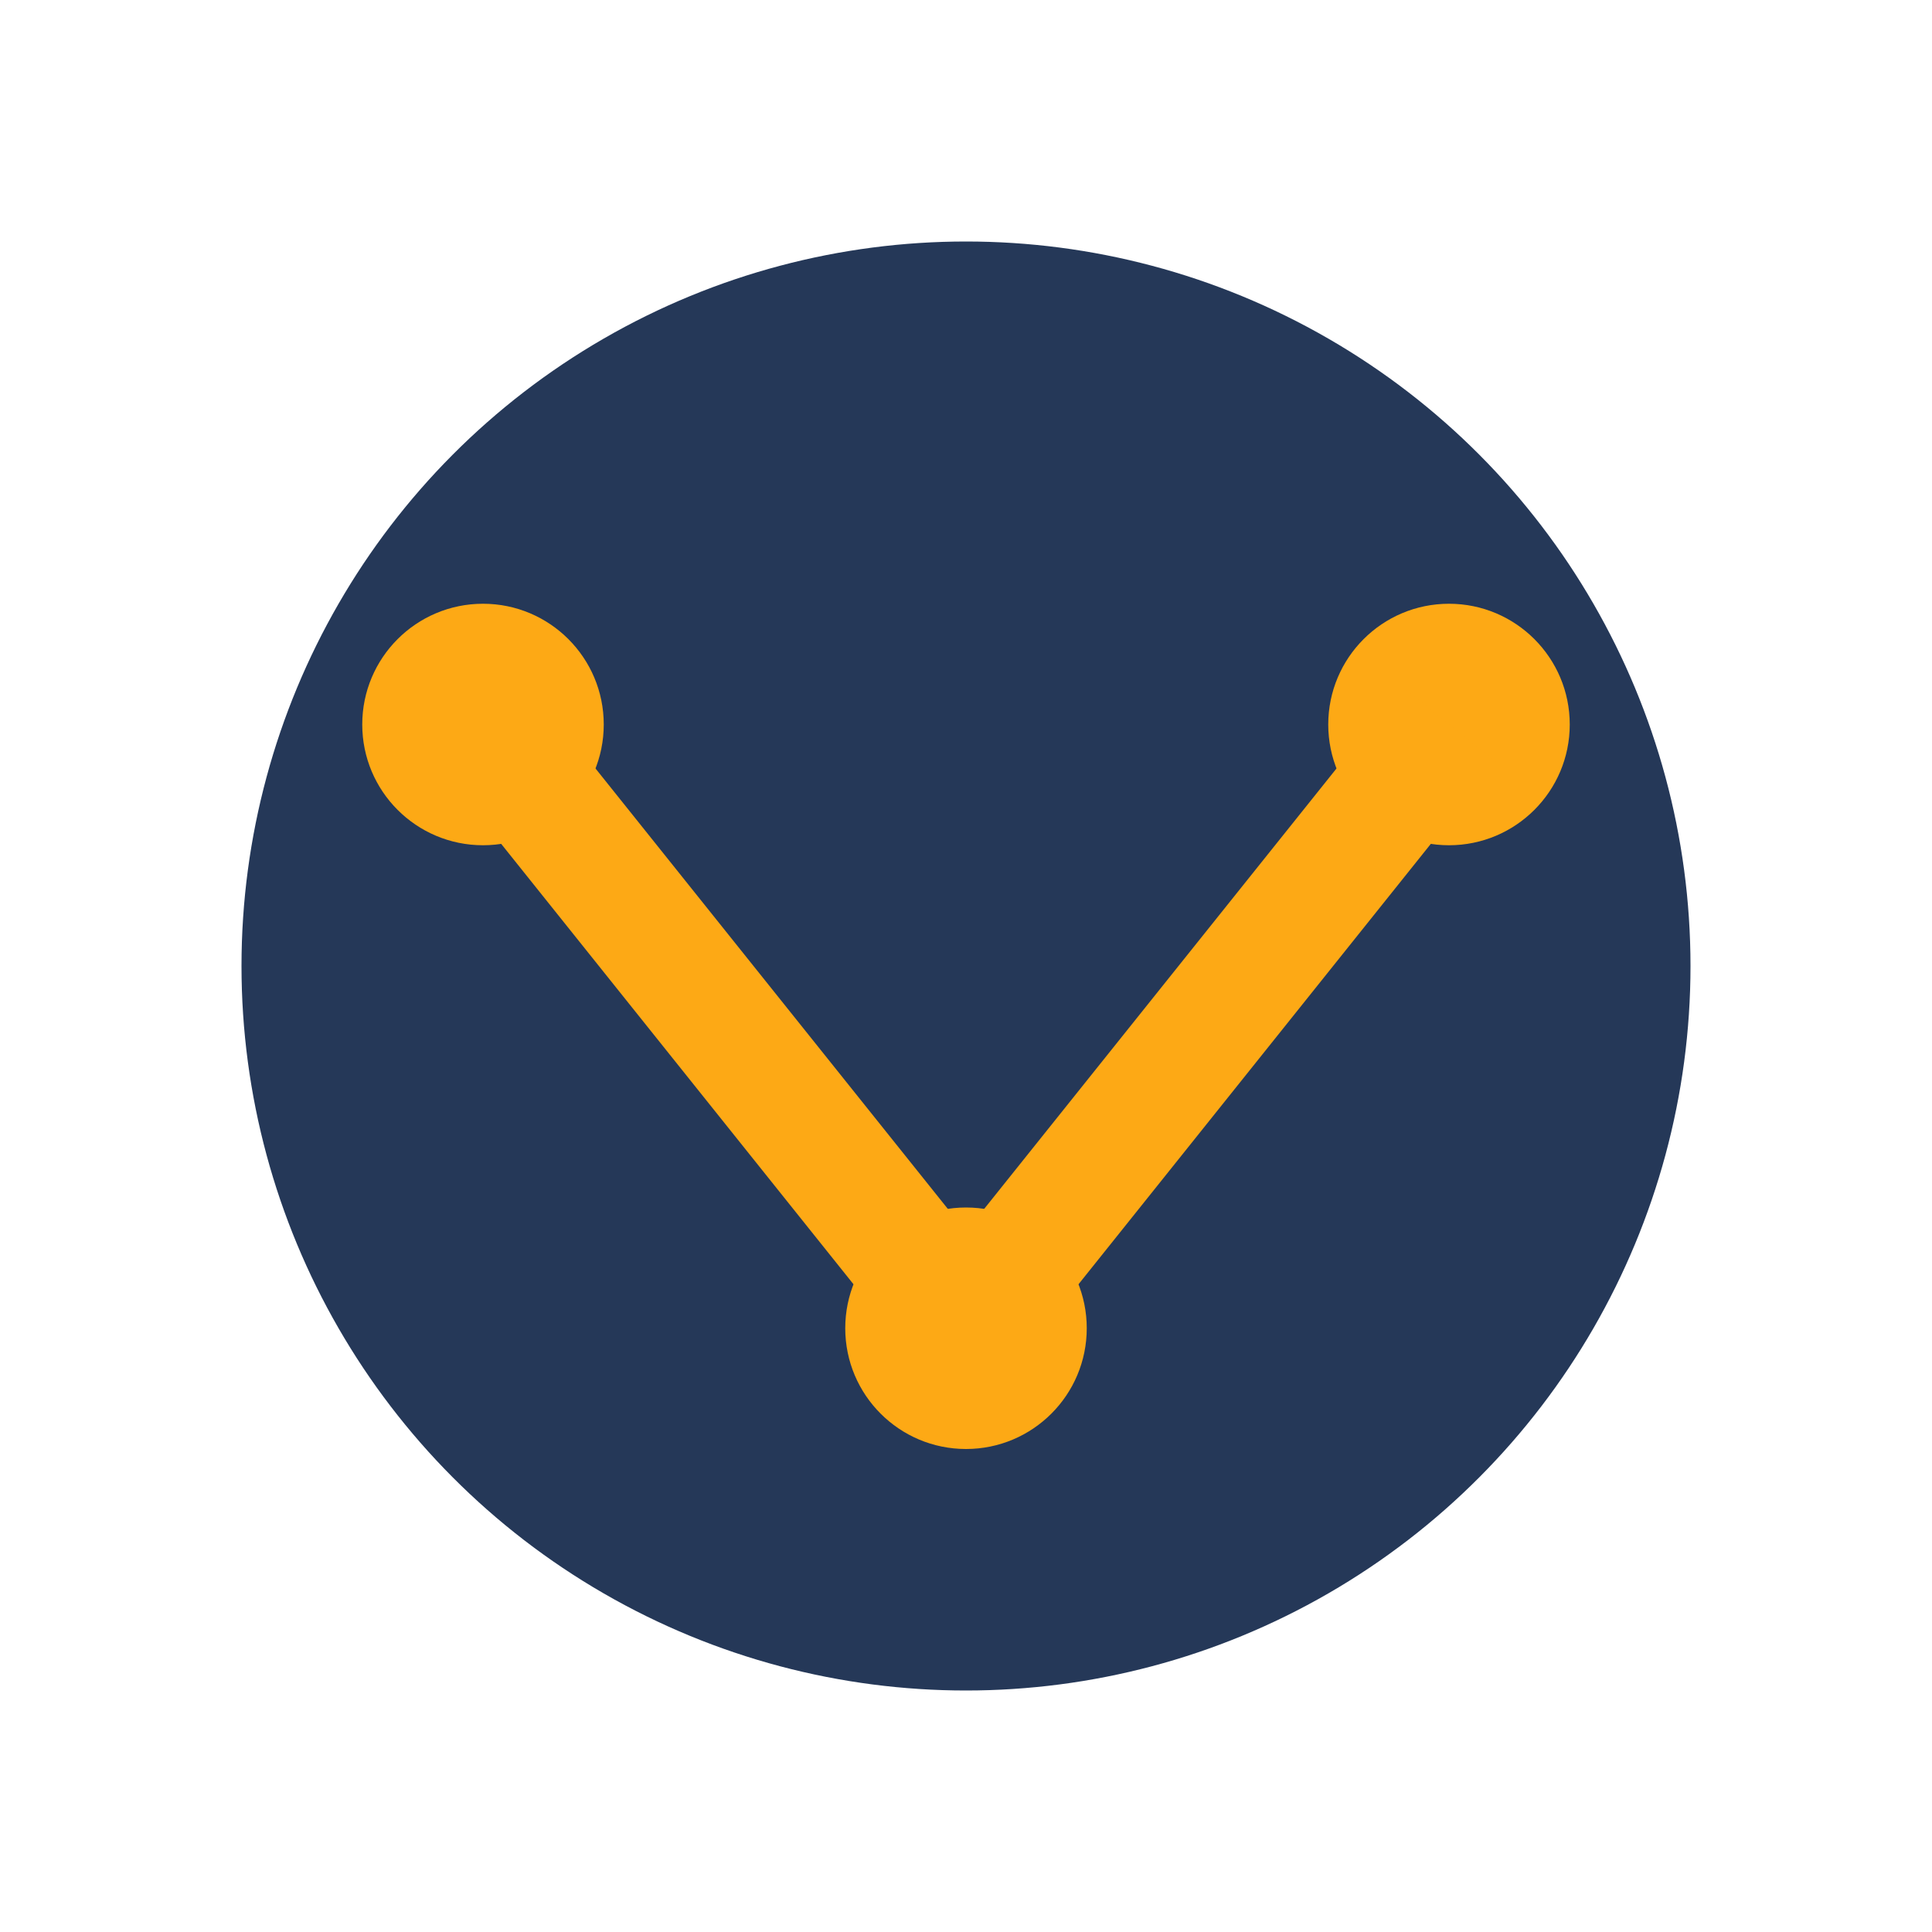
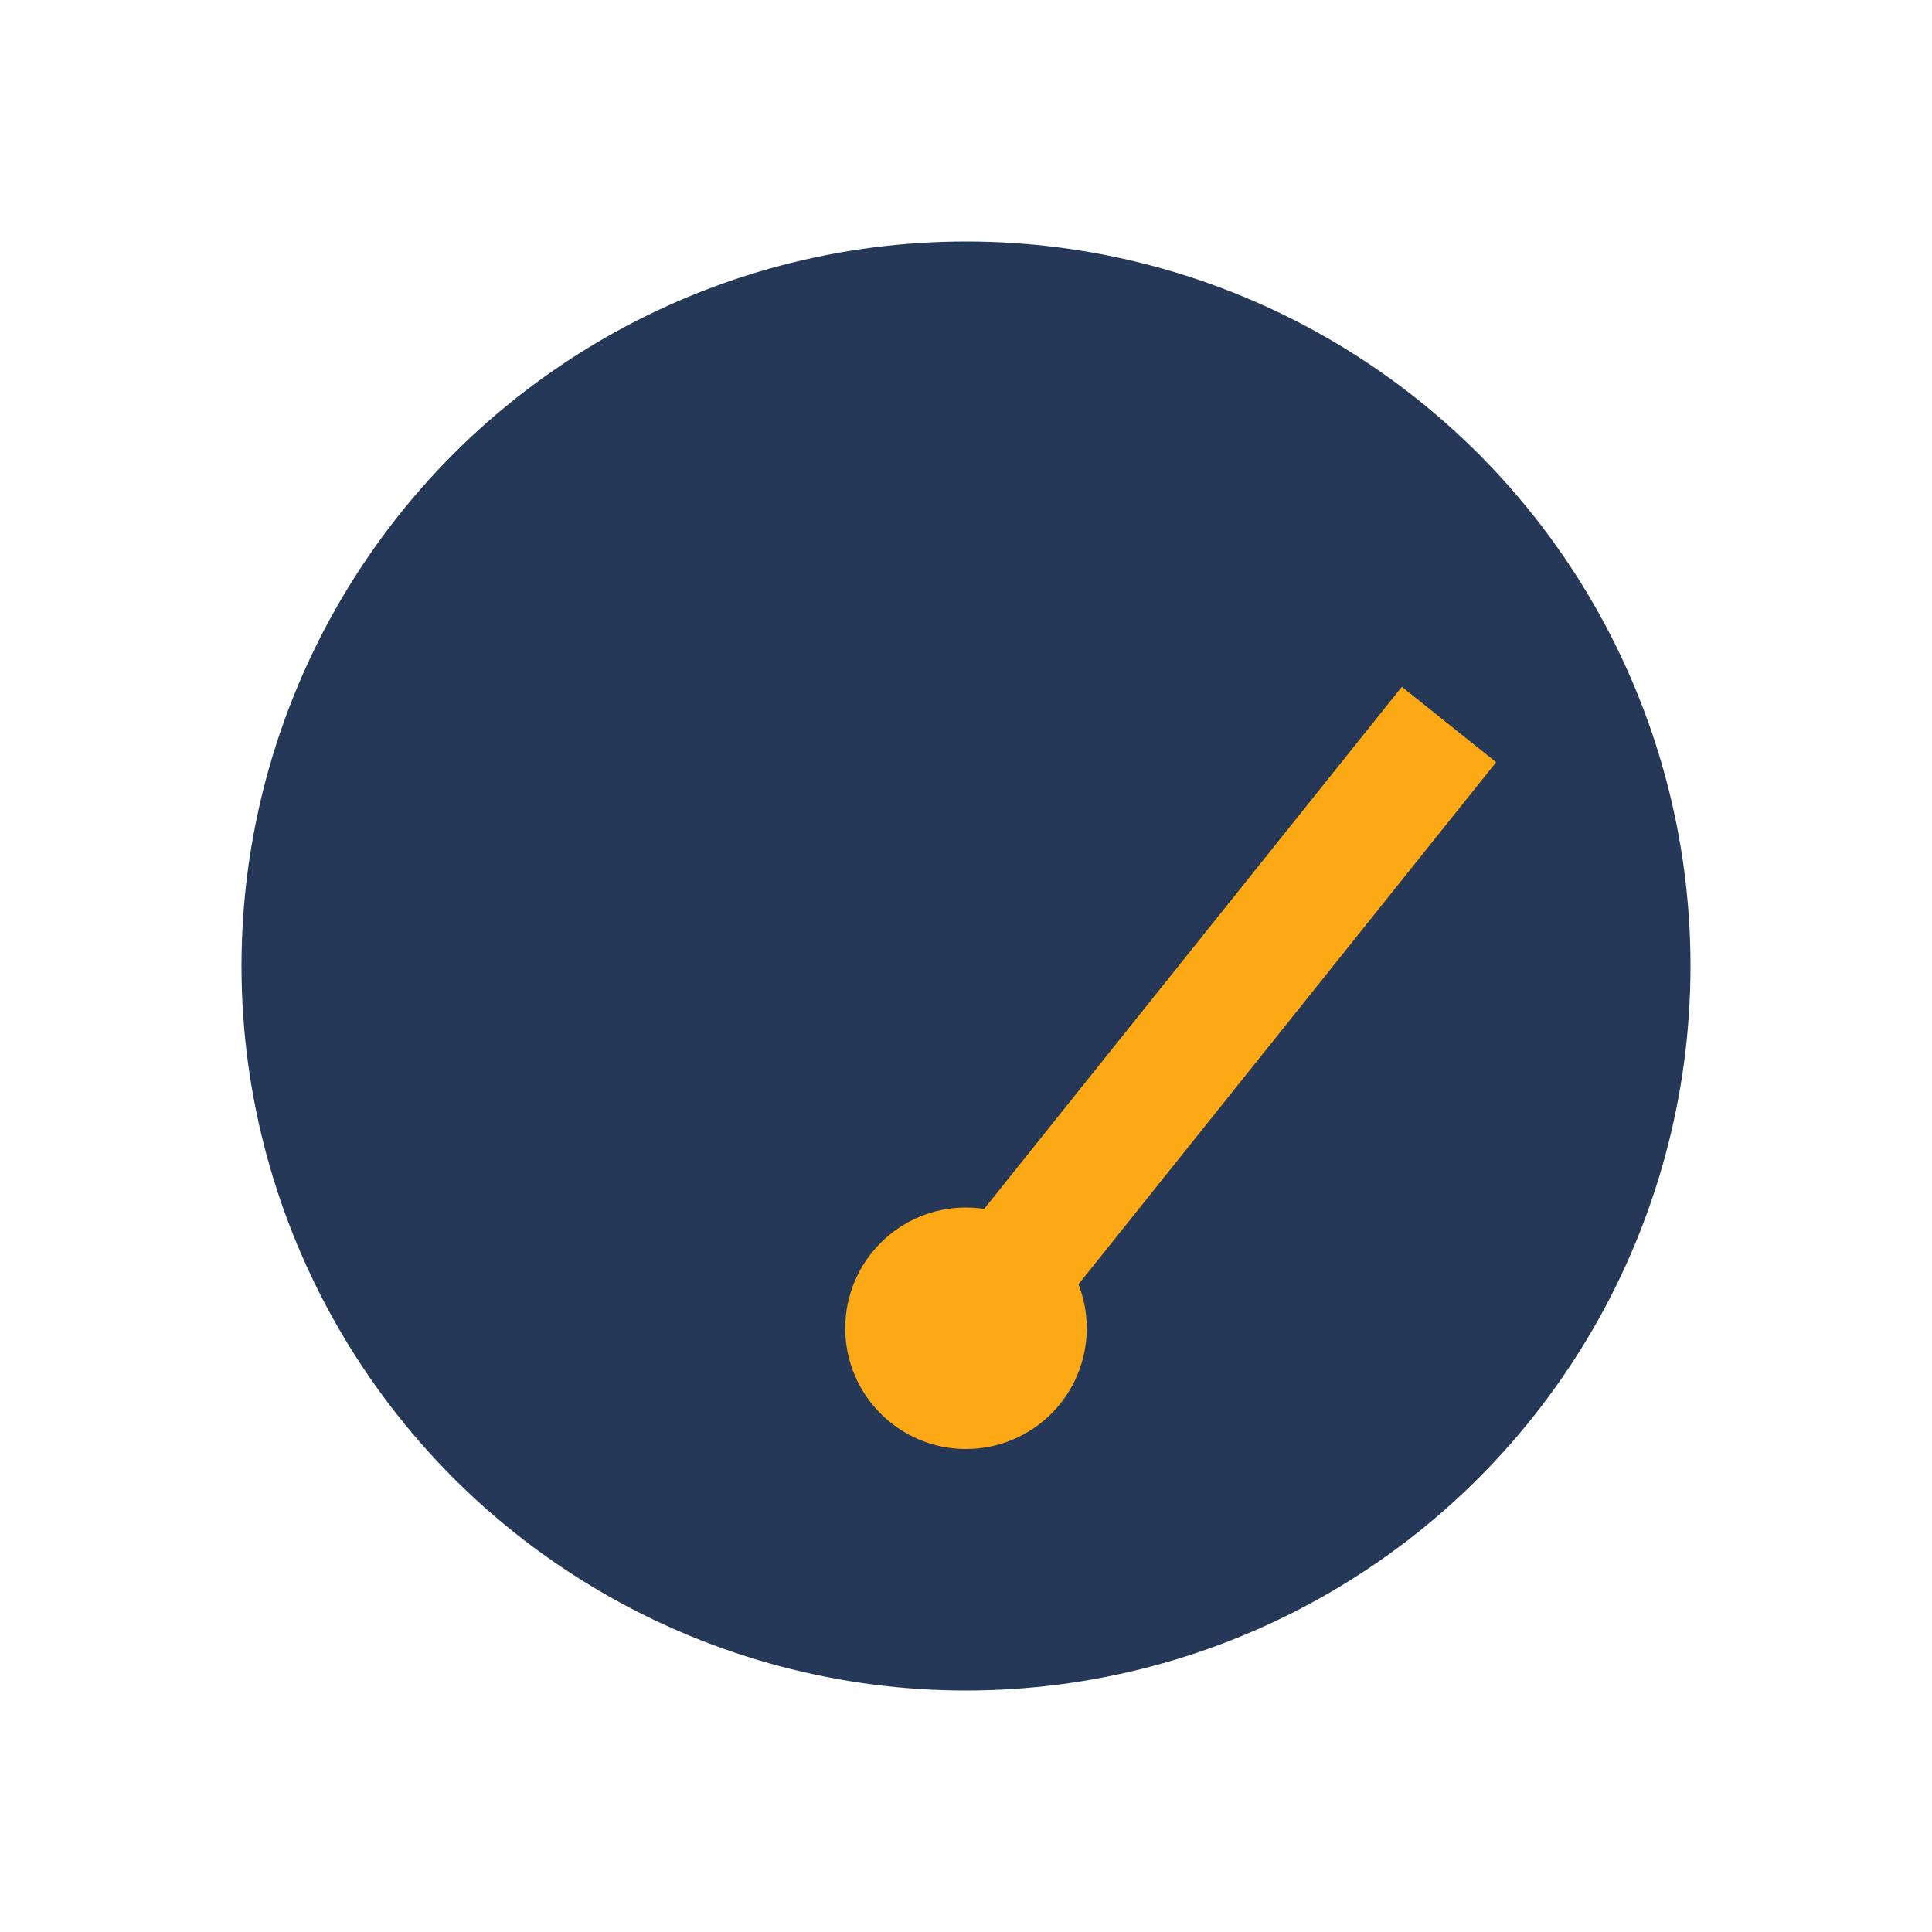
<svg xmlns="http://www.w3.org/2000/svg" width="32" height="32" viewBox="0 0 32 32">
  <circle cx="16" cy="16" r="12" fill="#253858" />
-   <circle cx="8" cy="12" r="2" fill="#FDA915" />
-   <circle cx="24" cy="12" r="2" fill="#FDA915" />
  <circle cx="16" cy="22" r="2" fill="#FDA915" />
-   <line x1="8" y1="12" x2="16" y2="22" stroke="#FDA915" stroke-width="2" />
  <line x1="24" y1="12" x2="16" y2="22" stroke="#FDA915" stroke-width="2" />
</svg>